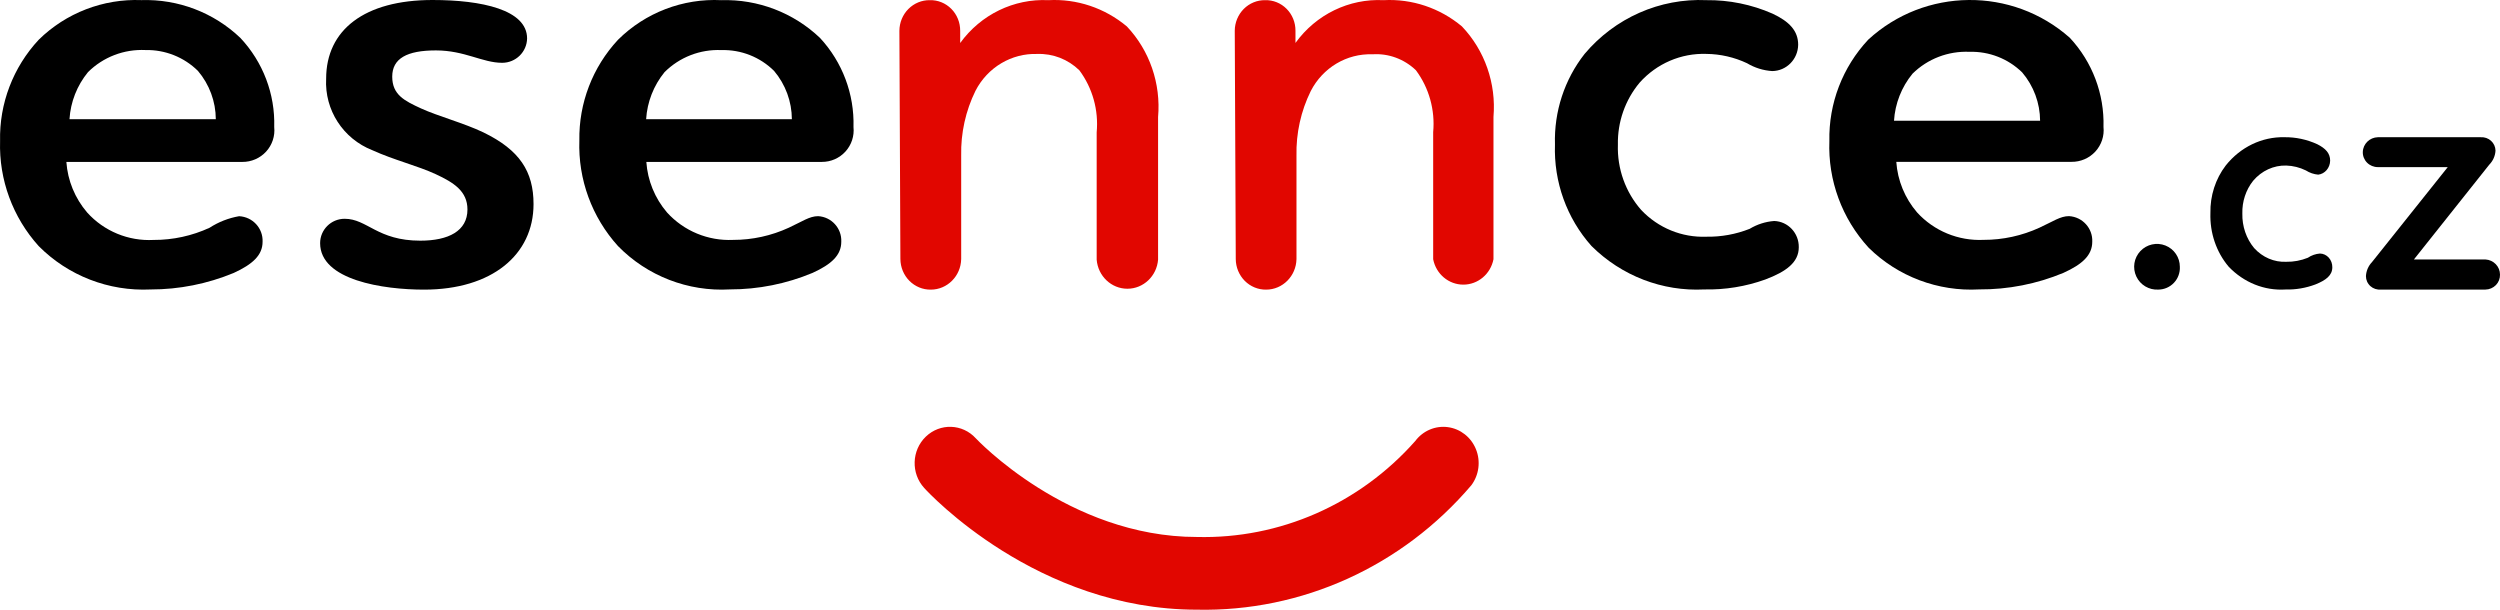
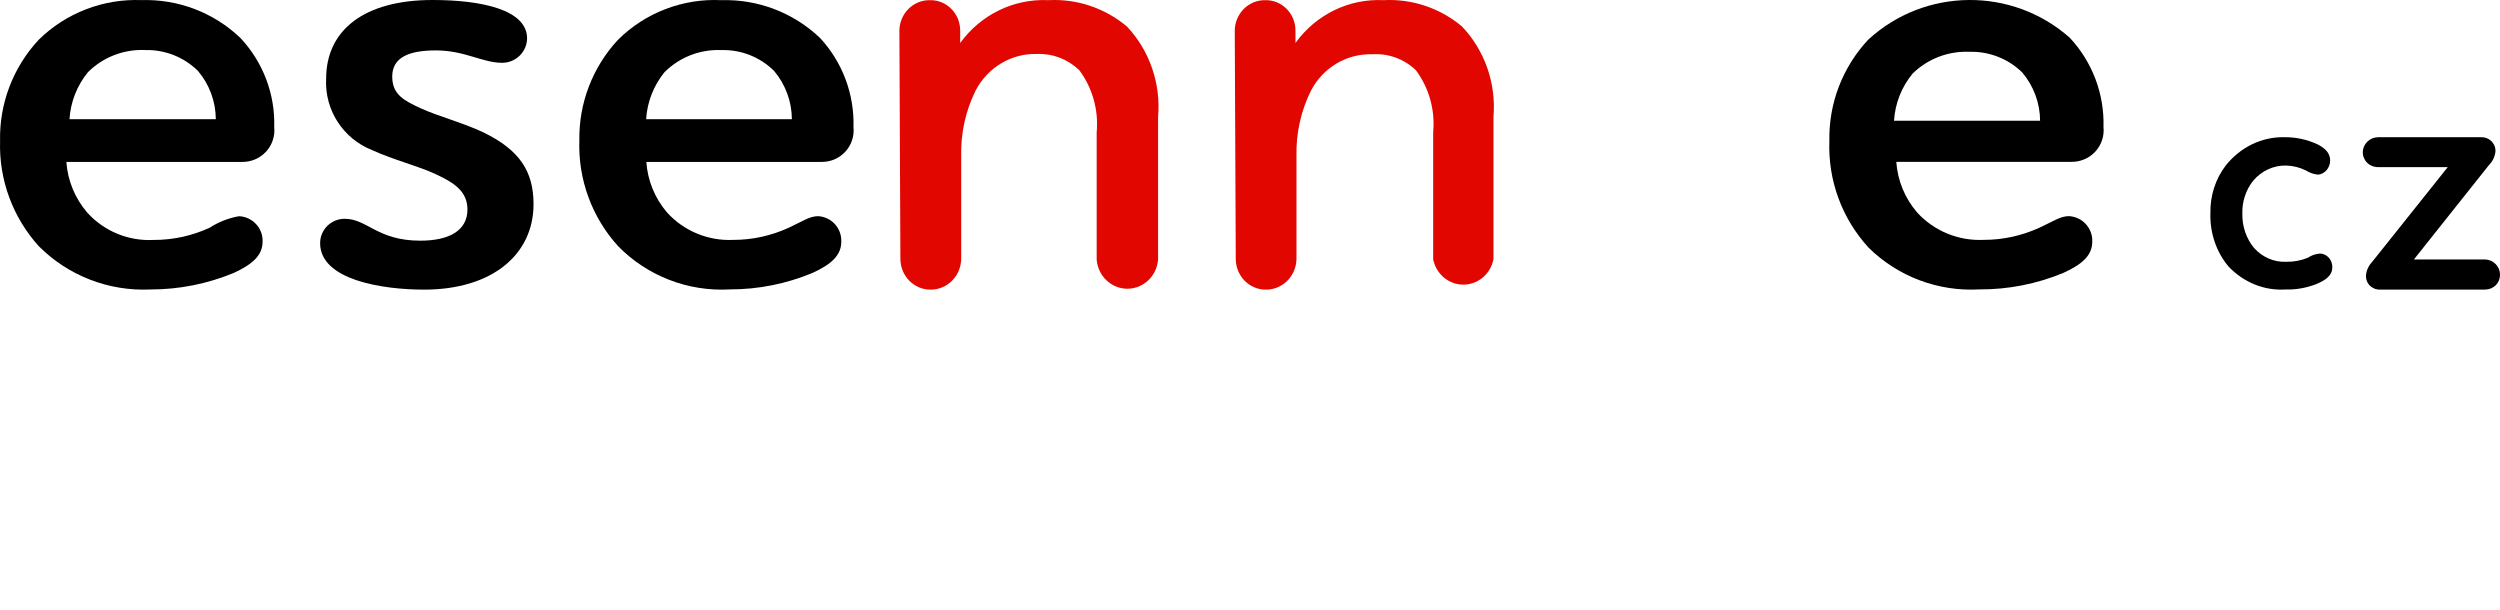
<svg xmlns="http://www.w3.org/2000/svg" width="164px" height="40px" viewBox="0 0 164 40" version="1.1">
  <title>logo</title>
  <desc>Created with Sketch.</desc>
  <g id="Page-1" stroke="none" stroke-width="1" fill="none" fill-rule="evenodd">
    <g id="hp-2" transform="translate(-148, -13)" fill-rule="nonzero">
      <g id="logo" transform="translate(148, 13)">
-         <path d="M141.589,18.997 C140.976,19.034 140.402,18.693 140.142,18.136 C139.881,17.58 139.986,16.921 140.407,16.473 C140.828,16.025 141.479,15.879 142.05,16.105 C142.621,16.331 142.997,16.883 142.998,17.497 C143.018,17.885 142.88,18.265 142.614,18.548 C142.348,18.832 141.977,18.994 141.589,18.997 L141.589,18.997 Z" id="Path" fill="#000000" />
        <path d="M152.074,11.457 C151.788,11.432 151.511,11.337 151.264,11.18 C150.86,10.982 150.422,10.873 149.978,10.86 C149.154,10.837 148.361,11.202 147.806,11.859 C147.329,12.456 147.077,13.223 147.098,14.01 C147.079,14.843 147.355,15.652 147.87,16.272 C148.422,16.882 149.189,17.21 149.978,17.173 C150.461,17.182 150.941,17.092 151.393,16.91 C151.633,16.748 151.907,16.653 152.19,16.632 C152.408,16.636 152.616,16.733 152.768,16.902 C152.92,17.071 153.003,17.299 153,17.534 C153,18.061 152.588,18.38 151.894,18.658 C151.262,18.896 150.596,19.009 149.927,18.991 C148.544,19.078 147.192,18.534 146.199,17.493 C145.39,16.536 144.961,15.276 145.003,13.982 C144.979,12.845 145.335,11.737 146.006,10.86 C146.968,9.648 148.384,8.966 149.863,9.001 C150.6,8.993 151.331,9.149 152.01,9.459 C152.563,9.737 152.858,10.056 152.858,10.541 C152.848,11.016 152.512,11.408 152.074,11.457 L152.074,11.457 Z" id="Path" fill="#000000" />
        <path d="M163.044,17.02 C163.581,17.051 164,17.487 164,18.015 C164.007,18.27 163.911,18.517 163.731,18.702 C163.551,18.886 163.304,18.992 163.044,18.996 L156.191,18.996 C155.939,19.02 155.687,18.938 155.499,18.771 C155.312,18.603 155.205,18.365 155.206,18.116 C155.222,17.772 155.363,17.444 155.603,17.193 L160.573,10.963 L155.986,10.963 C155.719,10.963 155.464,10.858 155.278,10.67 C155.093,10.483 154.992,10.229 155,9.968 C155.016,9.441 155.448,9.017 155.986,9.002 L162.735,9.002 C162.984,8.986 163.229,9.071 163.413,9.237 C163.596,9.404 163.702,9.637 163.705,9.882 C163.686,10.228 163.54,10.555 163.294,10.805 L158.353,17.02 L163.044,17.02 Z" id="Path" fill="#000000" />
        <path d="M17.225,15.861 C17.225,16.741 16.571,17.337 15.33,17.906 C13.602,18.622 11.748,18.99 9.876,18.989 C7.135,19.12 4.468,18.086 2.541,16.146 C0.835,14.257 -0.073,11.79 0.005,9.254 C-0.051,6.795 0.859,4.412 2.541,2.606 C4.326,0.851 6.765,-0.091 9.276,0.007 C11.687,-0.069 14.027,0.825 15.766,2.485 C17.254,4.067 18.053,6.169 17.989,8.334 C18.051,8.922 17.857,9.508 17.456,9.946 C17.055,10.383 16.484,10.629 15.889,10.622 L4.354,10.622 C4.439,11.844 4.917,13.007 5.717,13.939 C6.821,15.166 8.426,15.829 10.081,15.74 C11.347,15.744 12.599,15.471 13.748,14.941 C14.335,14.561 14.994,14.303 15.684,14.183 C16.575,14.226 17.264,14.976 17.225,15.861 Z M14.157,7.819 C14.152,6.659 13.737,5.538 12.985,4.651 C12.074,3.751 10.834,3.257 9.549,3.283 C8.14,3.215 6.768,3.741 5.772,4.732 C5.053,5.61 4.628,6.689 4.559,7.819 L14.157,7.819 Z" id="Shape" fill="#000000" />
        <path d="M32.942,4.12 C31.647,4.12 30.488,3.307 28.593,3.307 C26.698,3.307 25.73,3.835 25.73,5.028 C25.73,6.22 26.535,6.613 27.625,7.115 C28.716,7.616 30.447,8.077 31.715,8.687 C34.087,9.839 35,11.248 35,13.389 C35,16.71 32.274,19 27.816,19 C25.158,19 21,18.39 21,15.951 C21,15.068 21.72,14.352 22.609,14.352 C24.094,14.352 24.749,15.788 27.571,15.788 C29.425,15.788 30.665,15.151 30.665,13.742 C30.665,12.549 29.779,11.98 28.579,11.424 C27.38,10.869 25.853,10.503 24.422,9.852 C22.504,9.098 21.286,7.21 21.395,5.163 C21.395,1.965 23.904,0 28.375,0 C31.592,0 34.577,0.637 34.577,2.521 C34.563,3.408 33.834,4.12 32.942,4.12 Z" id="Path" fill="#000000" />
        <path d="M55.188,15.858 C55.188,16.738 54.551,17.333 53.303,17.902 C51.585,18.619 49.741,18.987 47.879,18.985 C45.136,19.141 42.46,18.105 40.542,16.143 C38.827,14.249 37.917,11.764 38.006,9.214 C37.965,6.768 38.874,4.402 40.542,2.609 C42.335,0.829 44.797,-0.115 47.323,0.011 C49.724,-0.06 52.054,0.832 53.792,2.488 C55.263,4.074 56.052,6.173 55.989,8.334 C56.05,8.92 55.859,9.504 55.463,9.94 C55.067,10.377 54.504,10.624 53.914,10.621 L42.4,10.621 C42.483,11.843 42.959,13.006 43.756,13.937 C44.86,15.154 46.452,15.814 48.096,15.737 C49.355,15.738 50.6,15.465 51.744,14.938 C52.625,14.532 53.1,14.18 53.67,14.18 C54.55,14.231 55.227,14.979 55.188,15.858 Z M51.947,7.82 C51.942,6.66 51.529,5.54 50.781,4.653 C49.865,3.743 48.615,3.249 47.323,3.286 C45.931,3.225 44.578,3.751 43.593,4.734 C42.878,5.612 42.456,6.691 42.386,7.82 L51.947,7.82 Z" id="Shape" fill="#000000" />
        <path d="M59,2.02 C59.003,1.481 59.216,0.966 59.59,0.589 C59.965,0.212 60.47,0.004 60.994,0.011 C61.52,-0.004 62.03,0.202 62.406,0.581 C62.782,0.959 62.992,1.479 62.988,2.02 L62.988,2.821 C64.342,0.954 66.51,-0.099 68.773,0.011 C70.638,-0.091 72.474,0.523 73.923,1.735 C75.415,3.315 76.163,5.486 75.97,7.68 L75.97,17.032 C75.885,18.11 75.009,18.941 73.956,18.941 C72.904,18.941 72.027,18.11 71.942,17.032 L71.942,8.684 C72.077,7.228 71.671,5.774 70.806,4.612 C70.063,3.889 69.069,3.503 68.046,3.54 C66.357,3.483 64.783,4.421 63.992,5.956 C63.345,7.271 63.023,8.731 63.054,10.204 L63.054,16.991 C63.033,18.107 62.146,19 61.06,19 C60.536,19.007 60.031,18.799 59.656,18.422 C59.282,18.045 59.07,17.53 59.066,16.991 L59,2.02 Z" id="Path" fill="#E10600" />
        <path d="M81,2.017 C81.003,1.479 81.216,0.965 81.589,0.588 C81.963,0.211 82.468,0.004 82.991,0.011 C83.517,-0.004 84.026,0.202 84.401,0.58 C84.777,0.958 84.986,1.477 84.983,2.017 L84.983,2.817 C86.332,0.949 88.498,-0.103 90.759,0.011 C92.622,-0.091 94.455,0.522 95.902,1.732 C97.402,3.306 98.158,5.474 97.972,7.669 L97.972,17.007 C97.783,17.976 96.955,18.672 95.994,18.672 C95.033,18.672 94.205,17.976 94.016,17.007 L94.016,8.672 C94.151,7.218 93.746,5.765 92.882,4.606 C92.113,3.869 91.082,3.491 90.033,3.562 C88.346,3.502 86.773,4.439 85.985,5.975 C85.338,7.288 85.017,8.745 85.049,10.217 L85.049,16.994 C85.027,18.108 84.142,19 83.057,19 C82.534,19.007 82.029,18.799 81.655,18.423 C81.282,18.046 81.069,17.532 81.066,16.994 L81,2.017 Z" id="Path" fill="#E10600" />
-         <path d="M116.255,4.662 C115.673,4.625 115.107,4.448 114.604,4.147 C113.768,3.754 112.861,3.546 111.94,3.536 C110.279,3.479 108.677,4.169 107.559,5.422 C106.611,6.555 106.104,8.003 106.134,9.491 C106.082,11.068 106.631,12.604 107.666,13.778 C108.781,14.955 110.336,15.592 111.94,15.528 C112.91,15.544 113.873,15.369 114.777,15.012 C115.268,14.716 115.819,14.54 116.388,14.497 C117.297,14.526 118.015,15.294 118,16.22 C118,17.21 117.174,17.82 115.802,18.336 C114.52,18.796 113.167,19.016 111.807,18.987 C109.057,19.13 106.374,18.097 104.403,16.138 C102.781,14.322 101.92,11.932 102.006,9.478 C101.939,7.325 102.628,5.218 103.95,3.536 C105.941,1.174 108.887,-0.126 111.94,0.01 C113.428,-0.007 114.902,0.293 116.269,0.891 C117.374,1.407 117.96,2.017 117.96,2.94 C117.945,3.89 117.189,4.655 116.255,4.662 L116.255,4.662 Z" id="Path" fill="#000000" />
        <path d="M137.252,15.857 C137.252,16.737 136.612,17.333 135.357,17.902 C133.609,18.628 131.731,18.997 129.836,18.985 C127.138,19.135 124.502,18.141 122.584,16.25 C120.833,14.343 119.908,11.828 120.007,9.249 C119.956,6.788 120.87,4.404 122.557,2.601 C126.274,-0.82 132,-0.872 135.78,2.479 C137.259,4.066 138.052,6.167 137.989,8.328 C138.051,8.917 137.857,9.503 137.456,9.941 C137.055,10.378 136.485,10.624 135.889,10.617 L124.397,10.617 C124.481,11.84 124.959,13.003 125.76,13.934 C126.87,15.152 128.471,15.813 130.123,15.735 C131.389,15.737 132.64,15.464 133.79,14.936 C134.676,14.53 135.153,14.178 135.726,14.178 C136.611,14.229 137.291,14.977 137.252,15.857 L137.252,15.857 Z M133.831,7.922 C133.825,6.762 133.41,5.641 132.658,4.754 C131.739,3.851 130.488,3.362 129.196,3.399 C127.803,3.339 126.449,3.859 125.46,4.835 C124.741,5.713 124.317,6.792 124.247,7.922 L133.831,7.922 Z" id="Shape" fill="#000000" />
-         <path d="M78.52,39.995 C68.028,39.995 60.921,32.34 60.627,32.01 C59.751,31.05 59.799,29.543 60.734,28.644 C61.669,27.744 63.137,27.793 64.013,28.754 L64.013,28.754 C64.013,28.754 70.062,35.226 78.52,35.226 C83.957,35.362 89.183,33.065 92.84,28.932 C93.345,28.257 94.162,27.91 94.983,28.021 C95.805,28.132 96.506,28.684 96.823,29.471 C97.141,30.257 97.025,31.157 96.521,31.832 C91.992,37.153 85.401,40.142 78.52,39.995 L78.52,39.995 Z" id="Path" fill="#E10600" />
      </g>
    </g>
  </g>
</svg>